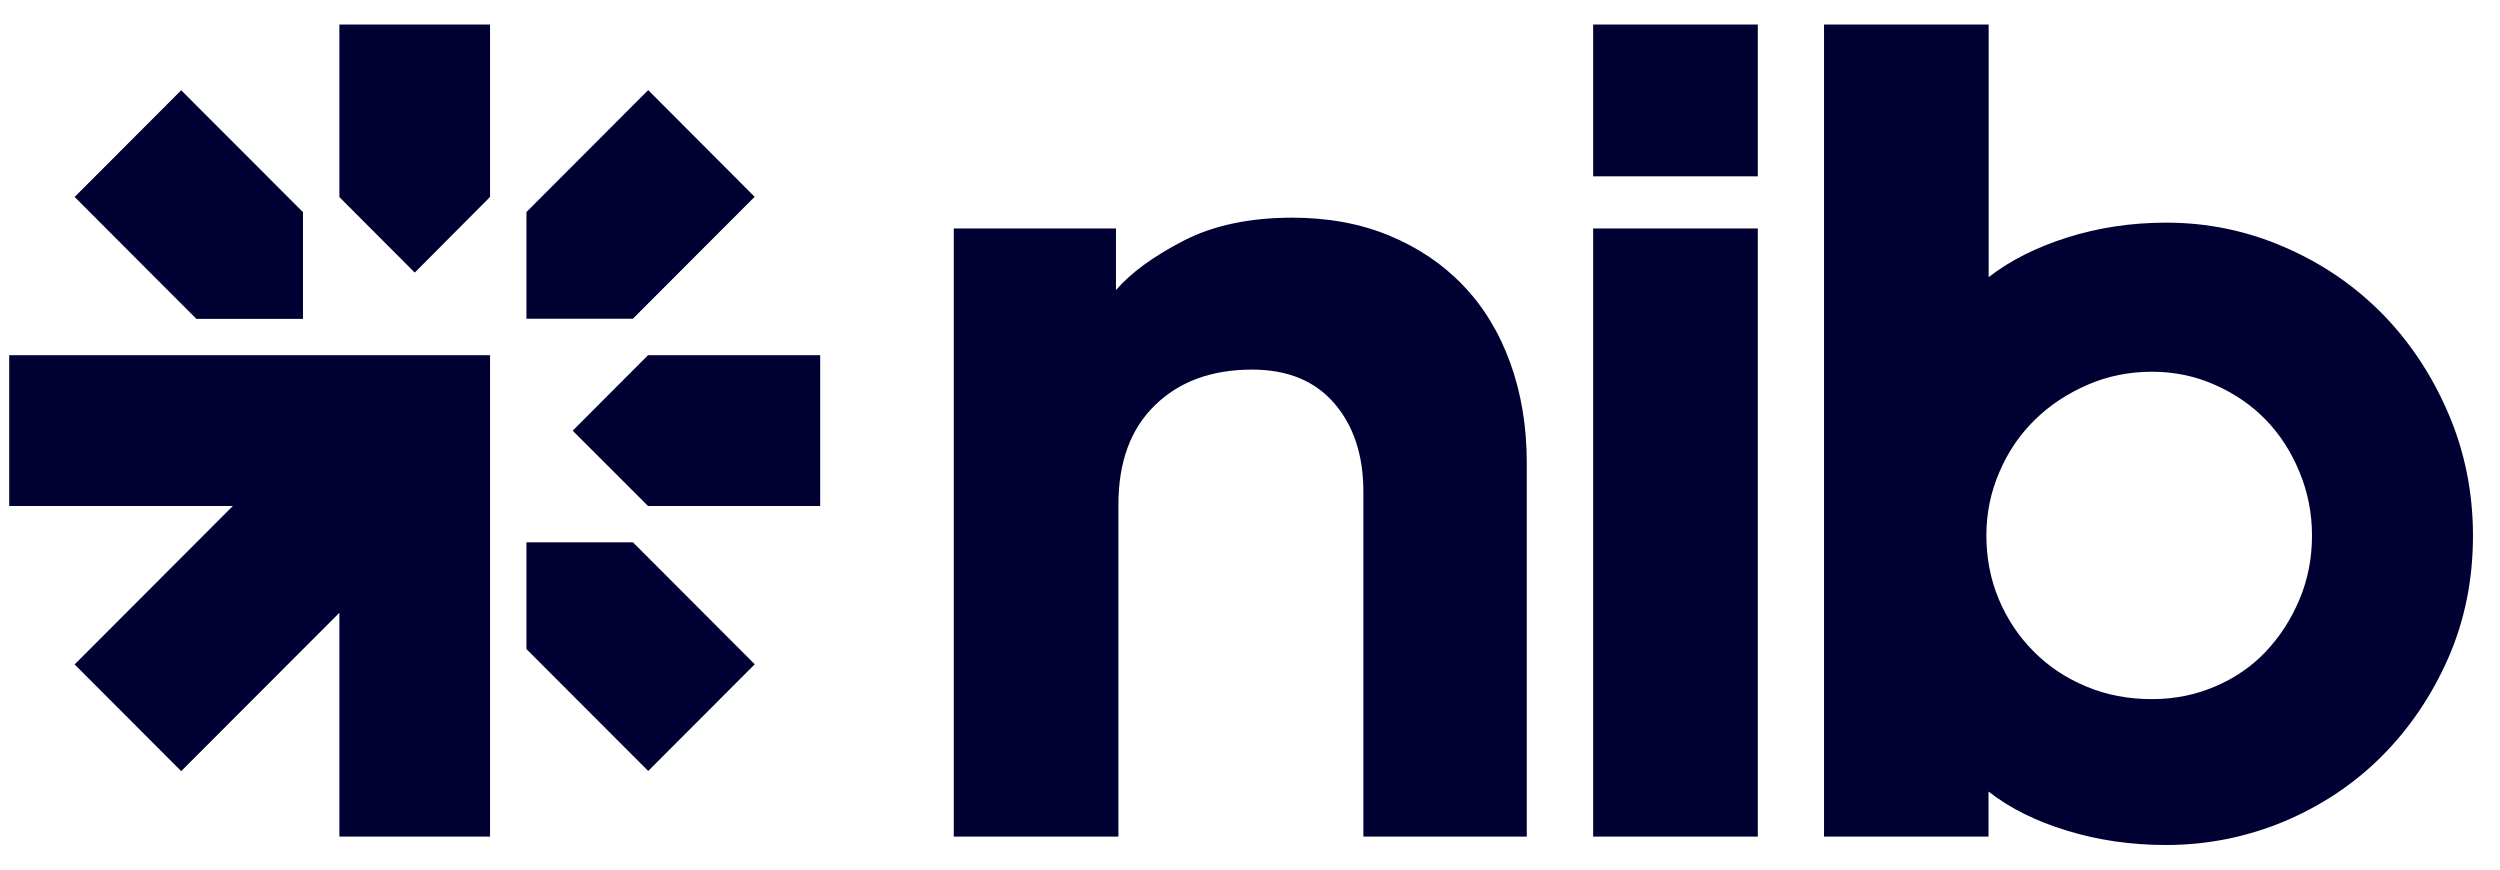
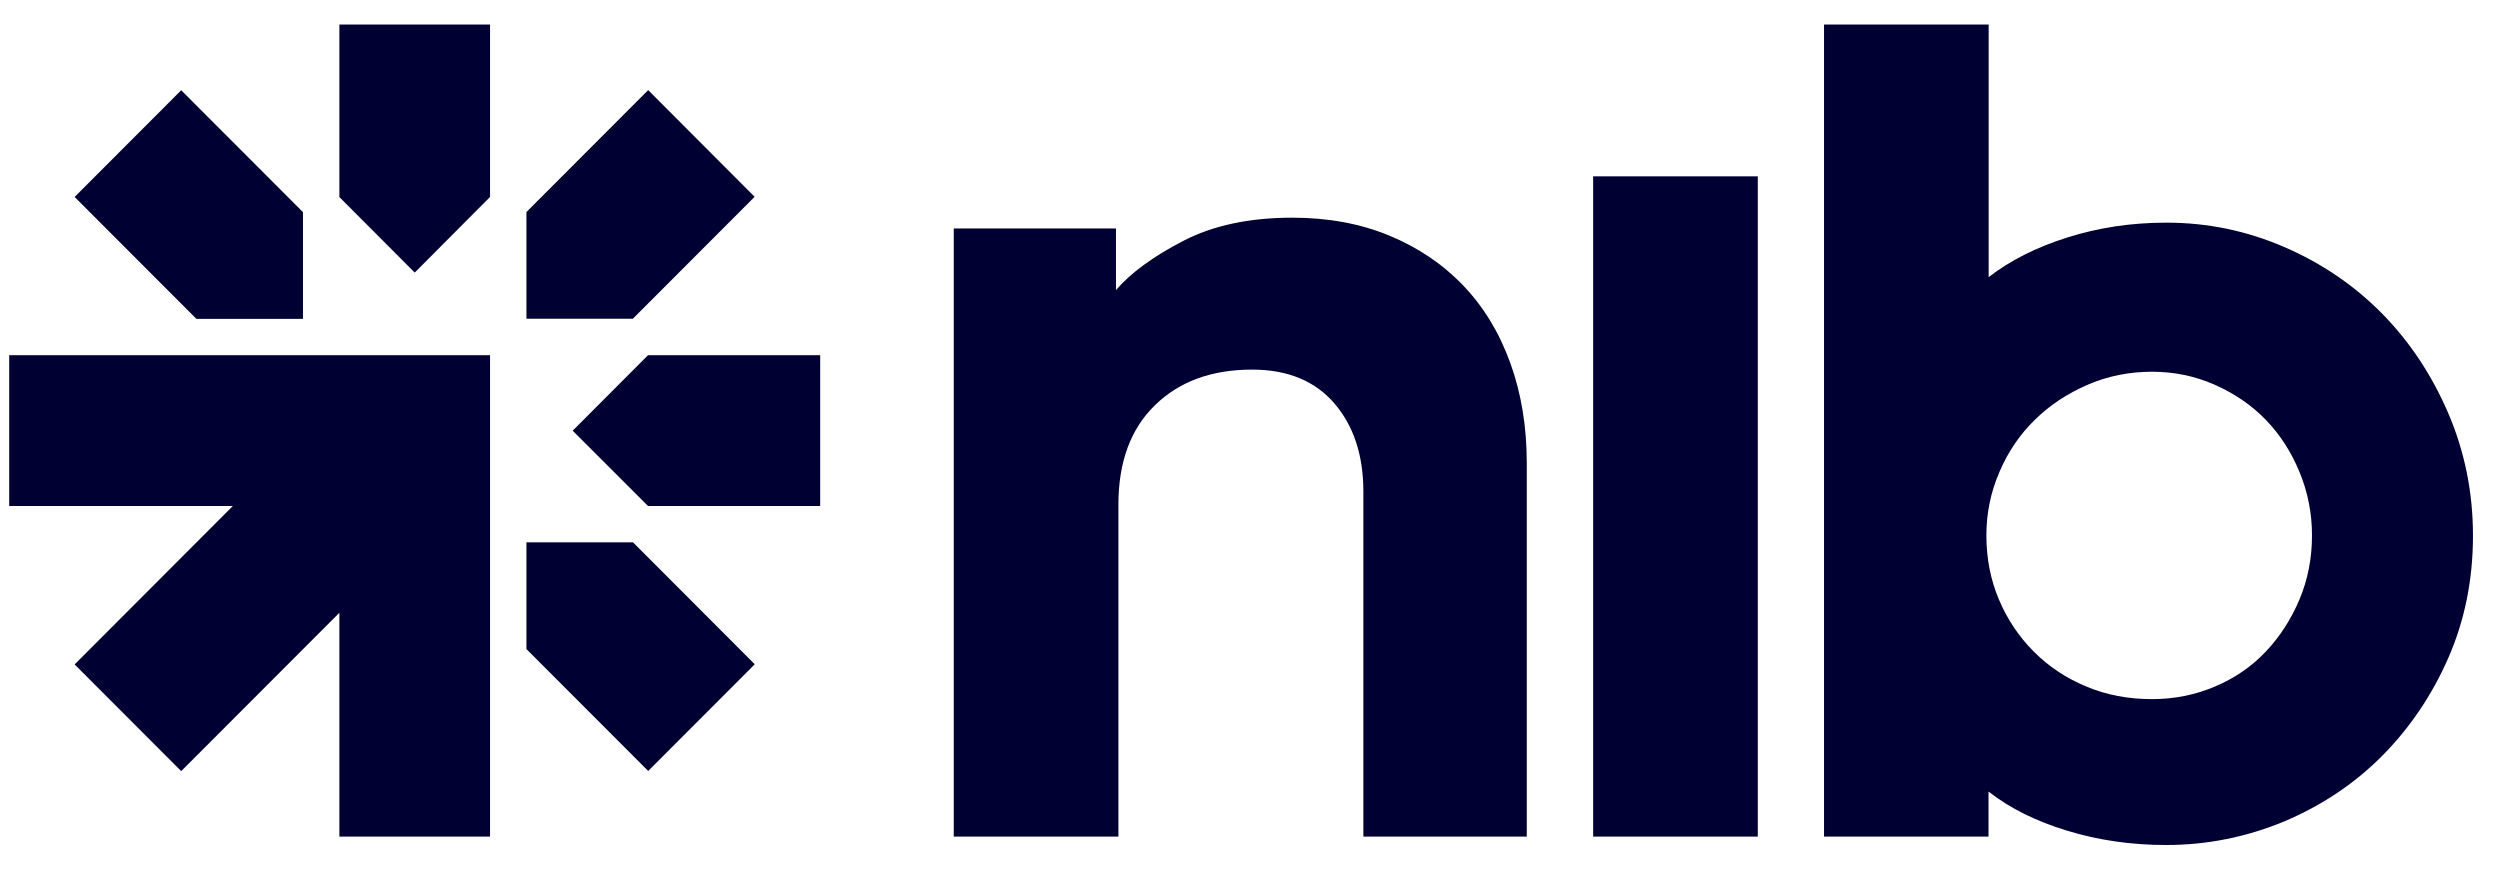
<svg xmlns="http://www.w3.org/2000/svg" width="69" height="24" viewBox="0 0 69 24" fill="none">
-   <path d="M13.525 9.803H9.367H0.254V13.966H6.426L2.06 18.338L5.001 21.283L9.367 16.912V23.091H13.525V9.803ZM8.362 5.855L5.001 2.491L2.06 5.436L5.42 8.8H8.362V5.855ZM14.53 17.914L17.89 21.279L20.831 18.334L17.471 14.969H14.53V17.914ZM17.467 8.797L20.828 5.432L17.89 2.487L14.53 5.852V8.797H17.467ZM17.886 13.966H22.637V9.803H17.886L15.806 11.887L17.886 13.966ZM13.525 5.436V0.678H9.367V5.439L11.447 7.523L13.525 5.436ZM59.397 19.296C60.005 19.296 60.584 19.181 61.129 18.95C61.674 18.72 62.142 18.401 62.535 17.985C62.928 17.569 63.236 17.09 63.466 16.544C63.696 15.998 63.811 15.411 63.811 14.776C63.811 14.167 63.696 13.58 63.466 13.027C63.236 12.47 62.928 11.991 62.535 11.586C62.142 11.181 61.674 10.862 61.129 10.62C60.584 10.379 60.005 10.26 59.397 10.26C58.766 10.26 58.173 10.379 57.617 10.62C57.06 10.862 56.574 11.181 56.163 11.586C55.747 11.991 55.421 12.47 55.184 13.027C54.943 13.584 54.824 14.167 54.824 14.776C54.824 15.407 54.939 15.998 55.169 16.544C55.399 17.09 55.718 17.569 56.133 17.985C56.548 18.401 57.031 18.72 57.587 18.95C58.136 19.181 58.74 19.296 59.397 19.296ZM59.786 23.322C58.826 23.322 57.917 23.192 57.057 22.928C56.196 22.668 55.473 22.308 54.883 21.847V23.091H50.343V0.678H54.887V7.649C55.477 7.192 56.2 6.825 57.06 6.554C57.921 6.282 58.829 6.145 59.79 6.145C60.921 6.145 62.008 6.368 63.043 6.817C64.078 7.263 64.975 7.876 65.739 8.648C66.503 9.424 67.112 10.338 67.568 11.396C68.024 12.455 68.254 13.584 68.254 14.784C68.254 16.005 68.024 17.134 67.568 18.171C67.112 19.207 66.5 20.105 65.739 20.87C64.975 21.636 64.078 22.233 63.043 22.672C62.004 23.102 60.921 23.322 59.786 23.322ZM43.971 6.305H48.515V23.091H43.971V6.305ZM43.971 0.678H48.515V4.867H43.971V0.678ZM30.801 8.006C31.213 7.527 31.836 7.074 32.663 6.646C33.49 6.219 34.491 6.008 35.671 6.008C36.65 6.008 37.54 6.171 38.334 6.498C39.127 6.825 39.81 7.281 40.377 7.872C40.945 8.462 41.379 9.176 41.683 10.015C41.987 10.854 42.139 11.775 42.139 12.782V23.091H37.629V13.569C37.629 12.566 37.362 11.753 36.828 11.133C36.294 10.512 35.537 10.201 34.558 10.201C33.445 10.201 32.551 10.527 31.88 11.181C31.205 11.835 30.868 12.752 30.868 13.929V23.091H26.324V6.305H30.801V8.006Z" fill="#000033" />
+   <path d="M13.525 9.803H9.367H0.254V13.966H6.426L2.06 18.338L5.001 21.283L9.367 16.912V23.091H13.525V9.803ZM8.362 5.855L5.001 2.491L2.06 5.436L5.42 8.8H8.362V5.855ZM14.53 17.914L17.89 21.279L20.831 18.334L17.471 14.969H14.53V17.914ZM17.467 8.797L20.828 5.432L17.89 2.487L14.53 5.852V8.797H17.467ZM17.886 13.966H22.637V9.803H17.886L15.806 11.887L17.886 13.966ZM13.525 5.436V0.678H9.367V5.439L11.447 7.523L13.525 5.436ZM59.397 19.296C60.005 19.296 60.584 19.181 61.129 18.95C61.674 18.72 62.142 18.401 62.535 17.985C62.928 17.569 63.236 17.09 63.466 16.544C63.696 15.998 63.811 15.411 63.811 14.776C63.811 14.167 63.696 13.58 63.466 13.027C63.236 12.47 62.928 11.991 62.535 11.586C62.142 11.181 61.674 10.862 61.129 10.62C60.584 10.379 60.005 10.26 59.397 10.26C58.766 10.26 58.173 10.379 57.617 10.62C57.06 10.862 56.574 11.181 56.163 11.586C55.747 11.991 55.421 12.47 55.184 13.027C54.943 13.584 54.824 14.167 54.824 14.776C54.824 15.407 54.939 15.998 55.169 16.544C55.399 17.09 55.718 17.569 56.133 17.985C56.548 18.401 57.031 18.72 57.587 18.95C58.136 19.181 58.74 19.296 59.397 19.296ZM59.786 23.322C58.826 23.322 57.917 23.192 57.057 22.928C56.196 22.668 55.473 22.308 54.883 21.847V23.091H50.343V0.678H54.887V7.649C55.477 7.192 56.2 6.825 57.06 6.554C57.921 6.282 58.829 6.145 59.79 6.145C60.921 6.145 62.008 6.368 63.043 6.817C64.078 7.263 64.975 7.876 65.739 8.648C66.503 9.424 67.112 10.338 67.568 11.396C68.024 12.455 68.254 13.584 68.254 14.784C68.254 16.005 68.024 17.134 67.568 18.171C67.112 19.207 66.5 20.105 65.739 20.87C64.975 21.636 64.078 22.233 63.043 22.672C62.004 23.102 60.921 23.322 59.786 23.322ZM43.971 6.305H48.515V23.091H43.971V6.305ZH48.515V4.867H43.971V0.678ZM30.801 8.006C31.213 7.527 31.836 7.074 32.663 6.646C33.49 6.219 34.491 6.008 35.671 6.008C36.65 6.008 37.54 6.171 38.334 6.498C39.127 6.825 39.81 7.281 40.377 7.872C40.945 8.462 41.379 9.176 41.683 10.015C41.987 10.854 42.139 11.775 42.139 12.782V23.091H37.629V13.569C37.629 12.566 37.362 11.753 36.828 11.133C36.294 10.512 35.537 10.201 34.558 10.201C33.445 10.201 32.551 10.527 31.88 11.181C31.205 11.835 30.868 12.752 30.868 13.929V23.091H26.324V6.305H30.801V8.006Z" fill="#000033" />
</svg>